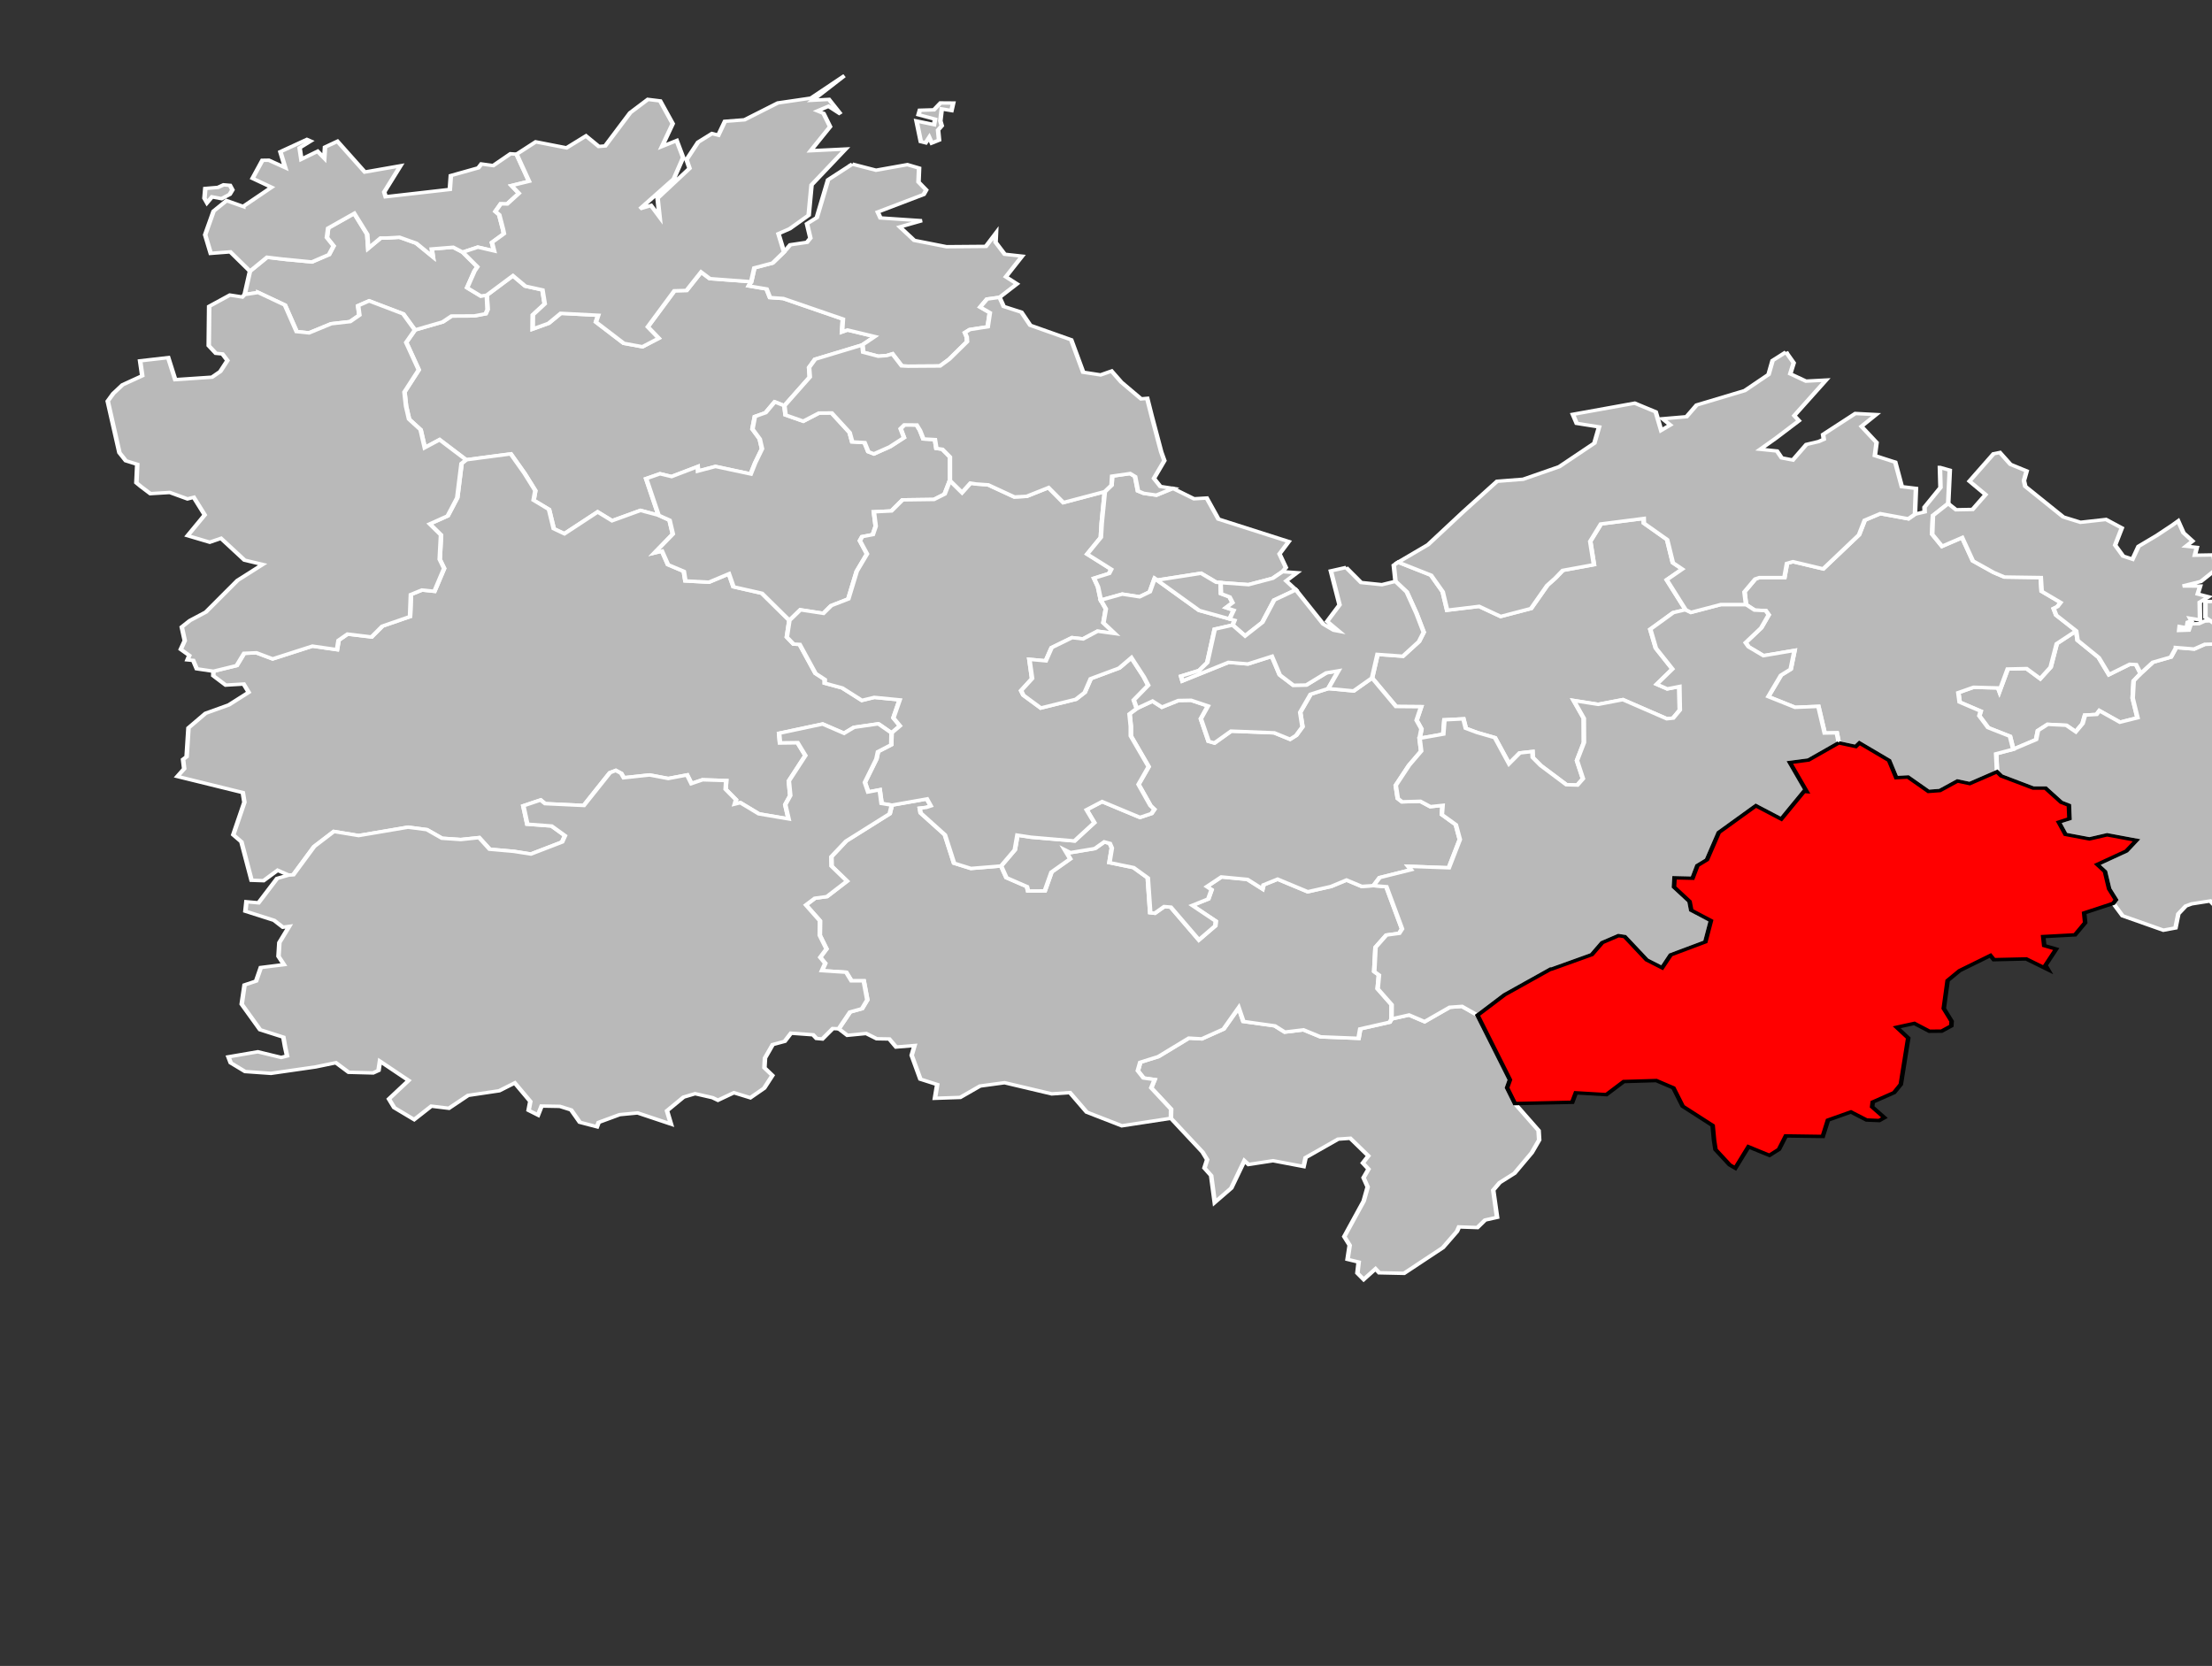
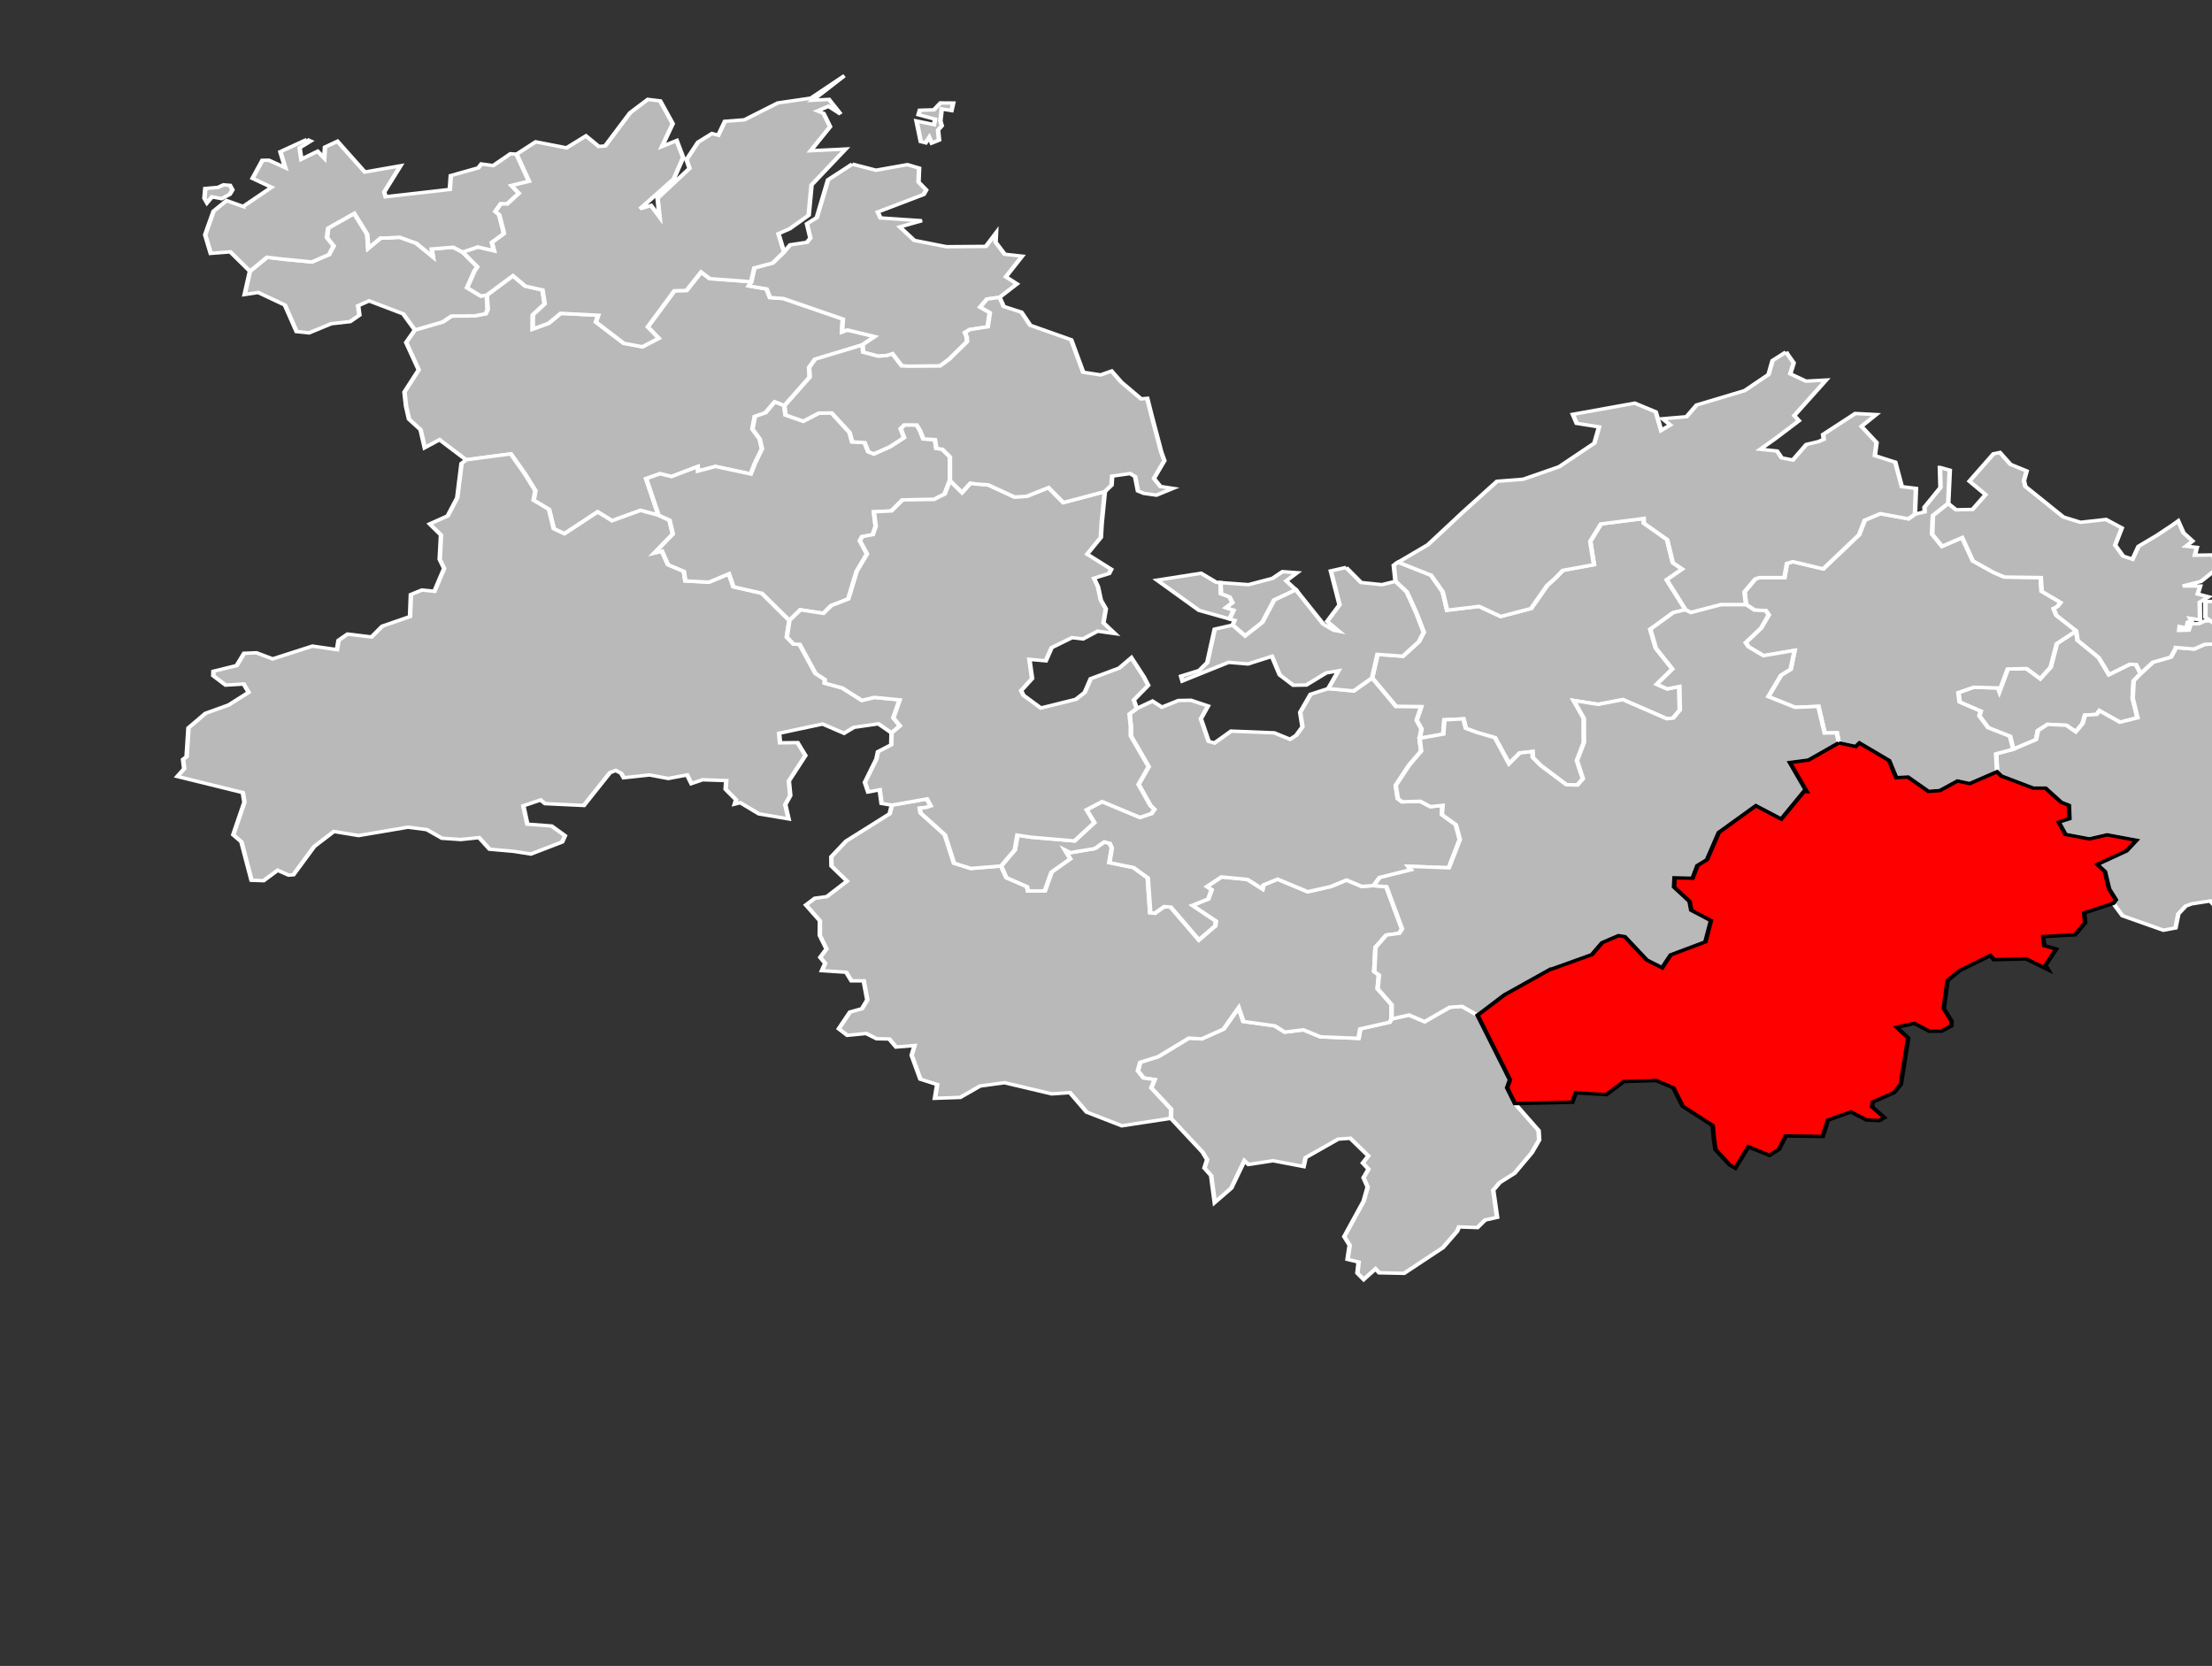
<svg xmlns="http://www.w3.org/2000/svg" width="528.861" height="398.33" viewBox="-3.664 48.033 1.938 0.969" preserveAspectRatio="none" version="1.1" id="svg2">
  <rect x="-3.664" y="48.033" width="1.938" height="0.969" fill="#333333" stroke="none" />
  <defs id="defs385" />
  <g style="fill:#b9b9b9;stroke:#ffffff;stroke-width:1" id="g3010">
    <path id="2201 BÉGARD" transform="matrix(0.004,0,0,0.002,-3.664,48.033)" d="m 153.562,79.125 -3.188,5.344 -2.656,0.094 -5.844,10.5 2.406,3.312 -3.562,2.469 -4.094,-1 -6.094,-6.188 0.5,-1.969 -8.219,-0.562 -2.656,2.906 -3.469,1.656 0.031,-4.125 2.594,-3.188 -0.5,-4.062 -3.75,-1.094 -2.719,-3.031 -5.719,5.656 0.156,4.188 -0.406,1.219 -2.469,0.625 -5,0.031 -1.938,1.719 -6.094,2.344 -1.906,3.625 2.75,7.969 -3.125,6.438 0.344,4.125 0.656,3.781 2.531,3.062 0.906,5.219 3.25,-2.312 5.812,5.844 9.781,-1.719 3.031,5.688 2.344,5 -0.375,2.781 3.375,2.688 1.031,5.594 2.344,1.469 7.281,-6.344 3.156,2.562 6.219,-3 3.969,1.406 -2.719,-10.656 3.031,-1.406 2.531,0.812 5.719,-2.906 0.062,1.312 3.844,-1.344 7.719,2.188 0.969,-3.219 1.5,-4.094 -0.5,-2.875 -1.594,-2.875 0.531,-3.656 2.344,-1.094 2,-3.156 2.125,1.125 5.562,-8.344 -0.156,-2.781 1.312,-2.406 10.344,-4.156 2.719,-2.438 -5.969,-1.906 -1.188,0.562 0.188,-3.75 -13.062,-5.969 -2.906,-0.281 -0.75,-2.5 -3.906,-0.875 0.531,-1.219 -9.062,-0.906 -1.906,-1.906 z" />
    <path id="2203 CALLAC" transform="matrix(0.004,0,0,0.002,-3.664,48.033)" d="m 111.875,132 -9.781,1.719 -1,1.062 -0.938,9.969 -2.094,5.281 -3.938,2.344 2.469,3.219 -0.281,7.062 0.969,2.656 -2.125,6.656 -2.75,-0.375 -2.406,1.312 -0.188,6.406 -6.062,2.781 -2.375,3.156 -5.25,-0.844 -1.969,1.812 -0.344,2.719 -5.375,-1.031 -8.719,3.719 -3.562,-1.781 -2.688,0.156 -1.625,3.562 -5.094,1.656 -0.031,1.312 2.719,2.719 3.938,-0.312 1.094,2.406 L 50.125,205 l -5.094,2.438 -3.75,4.25 -0.406,8.375 -0.781,0.781 0.25,2.719 -1.5,2.25 14.344,4.688 0.344,2.812 -2.438,9.469 1.781,2.031 2.219,11.188 2.625,0.125 3.094,-3.031 2.406,1.406 1.031,-0.094 4.562,-8.219 4.312,-4.375 5.438,1.188 10.812,-2.438 4.125,0.719 3.312,2.5 4.125,0.375 4,-0.562 2.312,3.375 5.312,0.625 3.719,0.781 6.844,-3.5 0.625,-1.844 -2.938,-2.812 -5.312,-0.531 -0.875,-5.344 3.781,-1.688 1,1.062 8.469,0.531 5.719,-9.531 1.281,-0.656 1.188,0.844 0.562,1.281 5.656,-0.812 4.094,1.031 4.125,-1.031 0.938,2.5 2.438,-1.094 5.188,0.219 -0.125,2.531 2.281,3.062 -0.281,1.25 1.219,-0.406 4.062,3.25 6.5,1.469 L 172,234 l 1.094,-2.625 -0.312,-4.25 3.625,-7.406 -1.719,-3.75 -3.844,0.062 -0.188,-2.781 9.531,-2.688 4.688,2.688 2.156,-1.719 5.375,-1.031 2.875,2.656 1.844,-2.062 -1.438,-2.312 1.375,-5.25 -5.562,-0.719 -2.719,0.875 -4.312,-3.625 -3.812,-1.375 0,-1.094 -2.031,-1.75 -3.469,-8.438 -1.344,-0.094 -1.469,-2.031 0.562,-4.844 -6.031,-7.906 -6.219,-1.875 -1,-3.781 -4.375,2.438 -5.156,-0.375 -0.344,-2.781 -3.469,-1.938 -1.312,-3.938 -1.656,0.531 4.031,-5.5 -0.719,-4.031 -2.406,-1.438 -3.969,-1.406 -6.219,3 -3.156,-2.562 -7.281,6.344 -2.344,-1.469 -1.031,-5.594 -3.375,-2.688 0.375,-2.781 -2.344,-5 L 111.875,132 z" />
    <path id="2204 DINAN" transform="matrix(0.004,0,0,0.002,-3.664,48.033)" d="m 454.75,183.469 -4.25,3.719 -1.344,6.844 -2.281,3.344 -3,-2.938 -4.125,0.125 -1.812,6.5 -0.281,-1 L 435.75,200 l -3.469,-0.125 -3.344,1.562 0.281,2.75 4.625,2.625 -0.312,1.375 1.938,3.438 4.781,2.5 0.719,3.781 5,-2.812 0.406,-2.625 2.125,-1.812 4.094,0.281 2.062,1.875 1.5,-2.375 0.531,-2.469 2.531,-0.188 0.625,-1.094 4.5,3.344 3.844,-1.281 -1.062,-5.719 0.219,-5.031 1.531,-2.125 -1,-2.594 -1.375,-0.094 -4.562,3 -2.25,-4.969 -4.625,-5 -0.312,-2.75 z" />
    <path id="2205 GUINGAMP" transform="matrix(0.004,0,0,0.002,-3.664,48.033)" d="m 169.688,116.875 -2,3.156 -2.344,1.094 -0.531,3.656 1.594,2.875 0.5,2.875 -1.5,4.094 -0.969,3.219 -7.719,-2.188 L 152.875,137 l -0.062,-1.312 -5.719,2.906 -2.531,-0.812 -3.031,1.406 2.719,10.656 2.406,1.438 0.719,4.031 -4.031,5.5 1.656,-0.531 1.312,3.938 3.469,1.938 0.344,2.781 5.156,0.375 4.375,-2.438 1,3.781 6.219,1.875 6.031,7.906 2.406,-3.094 5.031,1.031 1.719,-2.25 3.75,-1.938 1.844,-8.062 2.25,-5.031 -1.562,-3.844 0.5,-1.188 2.344,-0.594 0.625,-2.438 -0.406,-4.188 3.844,-0.25 2.438,-3.219 6.875,-0.125 2.344,-1.562 1.156,-3.938 0,-6.875 -1.656,-2.219 -1.312,-0.25 -0.312,-2.562 -2.531,-0.188 -0.75,-2.5 -0.719,-1.562 -2.688,-0.031 -0.844,1.094 0.75,2.625 -3.094,2.656 -3.5,2.062 -1.219,-0.625 -0.812,-2.656 -2.719,-0.219 -0.562,-2.719 -3.938,-5.688 -2.781,0.031 -3.438,2.375 -3.875,-1.812 -0.25,-2.688 -2.125,-1.125 z" />
    <path id="2206 LAMBALLE" transform="matrix(0.004,0,0,0.002,-3.664,48.033)" d="m 360.031,150.781 -9.375,1.594 -2.344,5.062 0.812,6.781 -6.812,1.656 -1.656,2.281 -1.75,2.062 -3.562,6.75 -6.656,2.312 -4.719,-2.938 -7,1.125 -0.969,-5.375 -2.562,-4.812 -7.188,-3.781 -0.969,0.875 0.375,4.688 2.469,3.094 2.125,6.219 1.594,5.5 -1.031,2.688 -3.531,4.281 -5.562,-0.531 -1.188,6.844 5.25,8.312 5.5,0.062 -1,3.938 1.062,2.531 -0.406,2.719 5.188,-1.219 0.25,-4.156 4.156,-0.281 0.531,2.75 2.469,1.219 3.906,1.5 3.094,7.562 2.344,-3.125 2.781,-0.406 0.062,1.719 1.781,2.375 5.594,5.562 2.406,0.094 1.219,-1.844 -1.312,-5.281 1.531,-5.25 -0.031,-7.031 -2.219,-5.188 5.375,1.125 5.406,-1.375 9.625,5.562 1.375,-0.188 1.469,-2.344 -0.094,-6.844 -2.656,0.688 -2.312,-1.344 3.438,-4.438 -3.625,-6.062 -1.219,-5.5 5.031,-4.844 2.688,-0.844 -4.125,-8.688 3.406,-3.125 -2.062,-1.844 -1.25,-6.719 -5.094,-4.781 -0.031,-1.375 z" />
    <path id="2207 LANNION" transform="matrix(0.004,0,0,0.002,-3.664,48.033)" d="m 77.594,62.062 -5.719,4.281 -0.281,2.75 1.469,2.438 -1,2.531 -3.75,2.125 -5.688,-0.719 -4.125,-0.656 -3.75,4.062 -1.156,6.781 2.969,-0.594 5.844,3.656 2.562,7.719 2.719,0.375 4.844,-2.656 4.156,-0.625 2.031,-1.875 -0.281,-2.75 2.406,-1.406 7.469,3.781 2.562,4.688 6.094,-2.344 1.938,-1.719 5,-0.031 2.469,-0.625 0.406,-1.219 -0.156,-4.188 -1.312,0.25 -3,-2.406 1.625,-4.875 0.625,-1.219 -3.219,-4.25 -2.094,-1.438 -4.688,0.5 0.25,2.281 L 91.188,70.75 87.5,69 l -2.75,0.219 -1.375,0 -2.719,3 -0.219,-4.062 -2.844,-6.094 z" />
    <path id="2208 LANVALLAY" transform="matrix(0.004,0,0,0.002,-3.664,48.033)" d="m 495.875,158.875 -4,5.062 -2,6.406 2.25,1.562 1.969,0.031 -3.531,0.906 -2.625,-4.031 -2.188,1.719 1,4.375 -3.688,0.031 0,4.625 1.062,0.969 2.812,2.75 1.25,3.938 -5.25,0.156 -2.344,1.375 -4,-0.438 0,0.125 -1.094,2.656 -3.938,1.5 -2.688,3.281 -1.531,2.125 -0.219,5.031 1.062,5.719 -3.844,1.281 -4.5,-3.344 -0.625,1.094 -2.531,0.188 -0.531,2.469 -1.5,2.375 -2.062,-1.875 -4.094,-0.281 -2.125,1.812 -0.406,2.625 -5,2.812 -3.75,1.312 0.188,5.219 0.938,1.219 7,3.531 2.688,0 3.438,4.125 1.688,0.875 0.125,3.906 -2.344,1 1.469,3.562 5.25,1.312 3.875,-1.188 6.438,1.594 -2.219,3.125 -6.375,3.906 1.688,2.062 0.906,5.031 1.5,3.188 -0.594,1.031 2.031,3.625 8.938,4.188 2.656,-0.656 0.625,-4.094 1.625,-2.281 1.281,-0.625 4.062,-0.844 2.438,3.406 2.594,-0.469 -1.781,-3.438 2.5,-7.125 -3.125,-9.875 5.219,0.094 3.812,-1.344 0.938,-0.938 -0.438,-2.656 -3.969,-5.156 0.219,-4.25 1.594,-3.562 0.281,-2.5 2.406,-0.875 -2.938,-2.906 0.719,-2.656 -0.844,-1.125 0.875,-3.812 -3.812,-4.094 0.906,-6.844 2.688,-0.219 3.531,-4.312 0.094,-2.812 -1.406,-2.469 1.031,-2.688 4.906,-1.938 -3.812,-7.344 0.031,-1.438 3.094,-2.75 0.031,-2.844 -2,-6.812 -1.844,-2.156 0.188,-2.812 -1.781,-2.219 -0.562,-0.219 z" />
    <path id="2209 LOUDÉAC" transform="matrix(0.004,0,0,0.002,-3.664,48.033)" d="m 320.219,292.688 -2.688,0.25 -5.5,4.188 -3.406,-1.938 -3.844,1.156 -0.406,0.938 -6.438,1.938 -0.375,2.75 -8.344,-0.438 L 285.5,299.5 l -4.094,0.656 -2.188,-1.812 -6.875,-1.281 -1.031,-4 -3.312,6.219 -4.781,2.844 -2.812,-0.219 -6.688,5.375 -3.969,1.656 -0.531,2.469 1.25,2.094 2.438,0.469 -0.75,2.406 4.344,6.188 -0.031,2.656 6.938,9.844 1,2.188 -0.594,2.438 1.469,2.188 0.781,7.812 3.625,-4.156 2.875,-7.969 0.906,1.094 5.375,-1.094 6.688,1.688 0.438,-2.594 7.125,-5.375 2.656,-0.25 3.969,5.125 -1.219,2.062 1.25,1.781 -1.094,2.5 0.906,2.688 -0.875,4.125 -4.25,10.312 1.188,2.531 -0.469,4.094 2.438,0.781 -0.281,3.219 1.375,1.844 2.594,-3.094 0.812,1.156 5.438,0.156 8.5,-7.469 3.094,-4.719 0.438,-1.312 4.031,0.188 1.688,-2.188 2.625,-0.781 -0.844,-7.906 1.406,-2.188 3.25,-2.719 3.781,-5.969 1.625,-3.719 -0.125,-2.75 -5.188,-7.844 -1.719,-4.594 0.625,-2.312 -7.094,-18.781 -3.406,-2.562 z" />
    <path id="2210 MÛR-DE-BRETAGNE" transform="matrix(0.004,0,0,0.002,-3.664,48.033)" d="m 203.031,232.344 -7.688,1.812 -0.469,2.5 -9.531,7.938 -3.25,4.562 0.031,2.719 3.406,4.375 -4.406,4.5 -2.625,0.469 -1.969,1.969 3.062,4.594 -0.031,4.25 1.469,3.938 -1.375,2.438 1.094,1.75 -0.719,2.125 5.312,0.469 1.156,2.5 2.688,0 0.781,5.531 -1.156,2.562 -2.625,0.969 -2.469,4.875 1.875,1.906 4.125,-0.531 2.312,1.531 2.75,0.062 1.5,2.344 4.031,-0.438 -0.625,2.844 1.906,6.938 3.688,1.562 -0.5,4 5.531,-0.25 4.344,-3.312 5.375,-0.969 10.344,3.25 3.969,-0.375 3.688,5.688 7.688,3.969 10.75,-2.188 0.031,-2.656 -4.344,-6.188 0.75,-2.406 -2.438,-0.469 -1.25,-2.094 0.531,-2.469 3.969,-1.656 6.688,-5.375 2.812,0.219 4.781,-2.844 3.312,-6.219 1.031,4 6.875,1.281 2.188,1.812 L 285.5,299.5 l 3.719,2.031 8.344,0.438 0.375,-2.75 6.438,-1.938 0.406,-0.938 0.031,-4.156 -3.062,-4.625 0.281,-4 -1.031,-1 0.281,-7.062 2.375,-3.562 2.812,-0.5 0.625,-1.281 -3.438,-12.281 -2.812,-0.312 -2.594,0.219 -3.312,-1.844 -3.406,1.875 -5.094,1.531 -6.594,-3.656 -3.094,1.656 -0.219,1.188 -3.312,-2.781 -5.688,-0.719 -3.188,2.812 1.031,0.906 -0.719,2.688 -3.5,1.875 5.125,4.562 -0.094,1.375 -3.594,4.094 -6.156,-9.531 -1.438,-0.156 -2.062,1.938 -1,-0.156 -0.531,-10.125 -3.125,-3 L 243,250.875 l 0.531,-4.25 -0.438,-1.344 -1.219,-0.438 -2.062,1.938 -5.375,1.188 -1.219,-0.812 1.188,2.625 -4.094,3.844 -1.469,5.469 -3.656,0.031 -0.25,-1.281 -4.5,-2.594 -1.156,-3.406 -6.625,0.719 -3.688,-1.531 -2,-8.25 -5.312,-6.344 -0.188,-1.406 1.406,-0.219 1,-0.438 -0.844,-2.031 z" />
    <path id="2211 PAIMPOL" transform="matrix(0.004,0,0,0.002,-3.664,48.033)" d="m 206,29.938 -1.438,2 -3.094,0.125 -0.281,1.312 3.625,1.281 -0.219,1.594 -3.844,-1.062 0.938,6 1.062,0.344 0.781,-1.594 0.562,1.656 1.594,-0.844 -0.219,-2.938 0.812,-1.219 -0.312,-1.438 0.312,-3.469 2.125,0.469 0.375,-2.188 L 206,29.938 z m -19.312,17.781 -5.312,4.562 -2.469,11 -2.156,1.781 0.75,4.188 -0.75,1.219 -3.656,0.719 -1.375,2.094 -2.5,3.219 -4,1.406 -0.688,4.031 -0.531,1.219 3.906,0.875 0.75,2.5 2.906,0.281 13.062,5.969 -0.188,3.75 1.188,-0.562 5.969,1.906 -2.719,2.438 0.188,2.125 3.312,1.156 1.844,-0.188 1.25,-0.5 2.031,3.5 1.375,0.094 7,-0.062 2.031,-1.969 L 211.812,99.375 211.75,98 l -0.406,-1.281 1.062,-0.875 3.938,-0.812 0.469,-4.094 -2.125,-1.625 1.5,-2.344 2.75,-0.5 3.812,-3.906 -2.438,-2.062 3.562,-6 -3.812,-0.562 -2,-3.5 0.094,-2.656 -2.219,3.875 L 207.312,71.75 200.25,69.906 197.094,66 l 4.812,-1.812 -9.062,-0.812 -0.594,-1.719 10.062,-5.094 0.562,-1.312 -1.688,-2.312 0.125,-4.062 -2.562,-1 -6.875,1.625 -5.188,-1.781 z" />
-     <path id="2212 PERROS-GUIREC" transform="matrix(0.004,0,0,0.002,-3.664,48.033)" d="m 67.219,40.562 -5.812,3.562 1.062,4.625 -3.594,-2.156 -1.406,0.031 -2.156,5.25 4.156,2.594 -6.188,5.562 0,0.031 -3.656,-1.719 -2.844,3.062 -1.844,6.875 1.219,5.406 4.281,-0.438 4.312,5.625 3.75,-4.062 4.125,0.656 0,-0.031 5.688,0.75 3.75,-2.156 1,-2.5 -1.469,-2.438 0.281,-2.75 5.719,-4.281 2.844,6.094 0.219,4.062 2.719,-3 1.375,0 L 87.5,69 l 3.688,1.75 3.625,3.938 -0.25,-2.281 4.688,-0.5 2.094,1.438 3.312,-1.469 3.562,1.094 L 107.75,70.5 110.375,67.969 110.188,66.75 109.344,62.438 108.5,61.5 l 1.188,-2.219 1.406,0.031 2.562,-3.094 -1.625,-2.25 3.844,-1.25 -2.719,-7.875 -1.344,-0.125 -3.781,3.438 -2.594,-0.469 -0.656,1.125 -6.031,2.25 -0.219,4.031 -14.062,2.125 -0.312,-1.375 3.562,-7.625 -7.812,1.812 -6,-8.938 -2.719,1.688 L 71.031,46 69.562,44 66,46.312 65.625,43 68.031,41.031 67.219,40.562 z M 48.969,53.75 47.75,54.5 l -2.781,0.312 -0.188,2.844 0.562,1.312 1.094,-1.719 2.094,0.531 1.781,-1.25 0.594,-1.312 L 50.375,53.906 48.969,53.75 z" />
+     <path id="2212 PERROS-GUIREC" transform="matrix(0.004,0,0,0.002,-3.664,48.033)" d="m 67.219,40.562 -5.812,3.562 1.062,4.625 -3.594,-2.156 -1.406,0.031 -2.156,5.25 4.156,2.594 -6.188,5.562 0,0.031 -3.656,-1.719 -2.844,3.062 -1.844,6.875 1.219,5.406 4.281,-0.438 4.312,5.625 3.75,-4.062 4.125,0.656 0,-0.031 5.688,0.75 3.75,-2.156 1,-2.5 -1.469,-2.438 0.281,-2.75 5.719,-4.281 2.844,6.094 0.219,4.062 2.719,-3 1.375,0 L 87.5,69 l 3.688,1.75 3.625,3.938 -0.25,-2.281 4.688,-0.5 2.094,1.438 3.312,-1.469 3.562,1.094 L 107.75,70.5 110.375,67.969 110.188,66.75 109.344,62.438 108.5,61.5 l 1.188,-2.219 1.406,0.031 2.562,-3.094 -1.625,-2.25 3.844,-1.25 -2.719,-7.875 -1.344,-0.125 -3.781,3.438 -2.594,-0.469 -0.656,1.125 -6.031,2.25 -0.219,4.031 -14.062,2.125 -0.312,-1.375 3.562,-7.625 -7.812,1.812 -6,-8.938 -2.719,1.688 L 71.031,46 69.562,44 66,46.312 65.625,43 68.031,41.031 67.219,40.562 M 48.969,53.75 47.75,54.5 l -2.781,0.312 -0.188,2.844 0.562,1.312 1.094,-1.719 2.094,0.531 1.781,-1.25 0.594,-1.312 L 50.375,53.906 48.969,53.75 z" />
    <path id="2213 PLAINTEL" transform="matrix(0.004,0,0,0.002,-3.664,48.033)" d="m 300.531,197.156 -4.031,3.781 -5.562,-0.688 -3.875,1.656 -2.281,5.25 0.5,4.219 -1.375,2.5 -1.344,1.125 -3.469,-1.875 -9.438,-0.5 -3.656,3.469 -1.281,-0.5 -1.688,-6.562 1.562,-3.719 -3.719,-1.656 -2.75,0.062 -3.625,1.938 -2.062,-1.75 -3.438,2.125 -1.594,1.594 0.281,3.625 0,2.781 3.906,8.938 -2.219,5.156 2.625,6.188 0.844,1.062 -0.625,1.219 -2.531,1.125 L 241.406,233.125 238,235.5 l 1.688,3.75 -4.344,5.312 -9.594,-1.094 -2.906,-0.594 -0.562,4.281 -3,4.688 1.156,3.406 4.5,2.594 0.25,1.281 3.656,-0.031 1.469,-5.469 4.094,-3.844 -1.188,-2.625 1.219,0.812 5.375,-1.188 2.062,-1.938 1.219,0.438 0.438,1.344 -0.531,4.25 5.281,1.438 3.125,3 0.531,10.125 1,0.156 2.062,-1.938 1.438,0.156 6.156,9.531 3.594,-4.094 0.094,-1.375 -5.125,-4.562 3.5,-1.875 0.719,-2.688 -1.031,-0.906 3.188,-2.812 5.688,0.719 3.312,2.781 0.219,-1.188 3.094,-1.656 6.594,3.656 5.094,-1.531 3.406,-1.875 3.312,1.844 2.594,-0.219 1.344,-2.344 6.875,-2.281 -0.625,-1 8.906,0.438 2.406,-8.219 -0.875,-4.312 -3.062,-2.938 0.156,-2.688 -2.688,0.375 -2.188,-1.562 -4,0.156 -0.938,-0.969 -0.438,-3.812 2.906,-5.844 2.656,-4.125 -0.344,-3.719 0.406,-2.719 -1.062,-2.531 1,-3.938 -5.5,-0.062 -5.25,-8.312 z" />
    <path id="2214 PLANCOËT" transform="matrix(0.004,0,0,0.002,-3.664,48.033)" d="m 424.906,135.938 0.125,5.844 -3.5,5.719 0.031,1.375 -2.125,0.656 -1.438,1.344 -6.156,-1.5 -3.406,1.906 -1.25,4.25 -7.844,9.906 -6.625,-2.094 -1.312,0.5 -0.562,4.125 -5.469,0 -0.906,0.406 -2.375,3.75 0.344,3.688 1.875,1.625 2.438,0.156 0.656,1.219 -1.656,3.812 -3.406,4.281 0.656,1.219 3.25,2.562 6.812,-1.531 -0.844,5.469 -2.125,1.75 -2.781,6.219 5.875,3.125 5.094,-0.281 1.375,7.75 2.656,-0.062 0.438,2.906 3.719,1.062 0.812,-1.031 6.5,5.094 1.562,5 2.562,-0.188 4.5,4.188 2.5,-0.25 3.844,-2.781 2.688,0.75 5.969,-3.438 -0.188,-5.219 3.75,-1.312 -0.719,-3.781 -4.781,-2.5 -1.938,-3.438 0.312,-1.375 -4.625,-2.625 -0.281,-2.75 3.344,-1.562 3.469,0.125 1.906,0.062 0.281,1 1.812,-6.5 4.125,-0.125 3,2.938 2.281,-3.344 1.344,-6.844 4.25,-3.719 -4.375,-4.562 -0.562,-1.938 0.844,-0.562 0.688,-1.188 -4.156,-3.25 -0.188,-4 -7.969,-0.156 -2.344,-1.312 -4.562,-3.375 -2.344,-6.781 -4.406,2.531 -2.156,-3.5 0.156,-5.438 3.344,-3.5 0.344,-9.688 -2.156,-0.812 z" />
    <path id="2215 PLÉLO" transform="matrix(0.004,0,0,0.002,-3.664,48.033)" d="m 208.062,139.75 -1.156,3.938 -2.344,1.562 -6.875,0.125 -2.438,3.219 -3.844,0.25 0.406,4.188 -0.625,2.438 -2.344,0.594 -0.5,1.188 1.562,3.844 -2.25,5.031 -1.844,8.062 -3.75,1.938 -1.719,2.25 -5.031,-1.031 -2.406,3.094 -0.562,4.844 1.469,2.031 1.344,0.094 3.469,8.438 2.031,1.75 0,1.094 3.812,1.375 4.312,3.625 2.719,-0.875 5.562,0.719 -1.375,5.25 1.438,2.312 -1.844,2.062 -0.062,3.438 -2.906,2 -0.344,2.125 -2.531,6.812 0.719,2.781 2.531,-0.625 0.406,3.969 2.25,0.5 7.688,-1.812 0.844,2.031 -1,0.438 -1.406,0.219 0.188,1.406 5.312,6.344 2,8.25 3.688,1.531 6.625,-0.719 3,-4.688 0.562,-4.281 2.906,0.594 9.594,1.094 4.344,-5.312 -1.688,-3.75 3.406,-2.375 8.281,4.594 2.531,-1.125 0.625,-1.219 -0.844,-1.062 -2.625,-6.188 2.219,-5.156 -3.906,-8.938 0,-2.781 -0.281,-3.625 1.594,-1.594 -0.656,-2.438 3.156,-4.281 -0.969,-2.469 -2.719,-5.562 -2.656,3 -6.25,3.094 -1.312,4 -1.938,2 -7.688,2.531 -3.812,-3.719 -0.5,-1.344 2.406,-3.5 -0.594,-5.594 3.594,0.438 1.281,-3.844 4.469,-2.906 2.406,0.375 3.188,-2.25 3.781,0.688 -2.5,-3.125 0.531,-4.062 -1.094,-2.531 -0.625,-3.875 -0.875,-2.5 3.312,-1.375 0.469,-1.219 -5.281,-4.406 3,-4.875 0.188,-4.156 0.688,-9.156 -9.094,3.188 -3.25,-4.344 -4.781,2.531 -2.688,0.188 -5.75,-3.531 -2.688,-0.25 -1.188,-0.25 -1.844,2.719 -2.656,-3.469 z" />
    <path id="2216 PLÉNÉE-JUGON" transform="matrix(0.004,0,0,0.002,-3.664,48.033)" d="m 376.906,175.812 -6.531,2.281 -1.188,-0.781 -2.688,0.844 -5.031,4.844 1.219,5.5 3.625,6.062 -3.438,4.438 2.312,1.344 2.656,-0.688 0.094,6.844 -1.469,2.344 -1.375,0.188 -9.625,-5.562 -5.406,1.375 -5.375,-1.125 2.219,5.188 0.031,7.031 -1.531,5.25 1.312,5.281 -1.219,1.844 -2.406,-0.094 -5.594,-5.562 -1.781,-2.375 -0.062,-1.719 -2.781,0.406 -2.344,3.125 -3.094,-7.562 -3.906,-1.5 -2.469,-1.219 -0.531,-2.75 -4.156,0.281 -0.25,4.156 -5.188,1.219 0.344,3.719 -2.656,4.125 -2.906,5.844 0.438,3.812 0.938,0.969 4,-0.156 2.188,1.562 2.688,-0.375 -0.156,2.688 3.062,2.938 0.875,4.312 -2.406,8.219 -8.906,-0.438 0.625,1 -6.875,2.281 -1.344,2.344 2.812,0.312 3.438,12.281 -0.625,1.281 -2.812,0.5 -2.375,3.562 -0.281,7.062 1.031,1 -0.281,4 3.062,4.625 -0.031,4.156 3.844,-1.156 3.406,1.938 5.5,-4.188 2.688,-0.25 3.406,2.562 5.938,-5.969 10.094,-7.469 0.156,0.031 8.844,-4.219 2.281,-3.5 3.562,-2.031 1.375,0.281 4.812,6.781 3.375,2.281 1.875,-3.75 7.594,-3.781 1.219,-6.156 -4.312,-3.031 -0.375,-2.562 -3.406,-4.188 0.125,-2.688 3.938,0.125 1.062,-3.688 2.094,-1.688 2.594,-7.938 8.125,-7.781 5.562,3.875 4.969,-8.031 0.594,0.062 -3.688,-8.469 4.094,-0.719 6.625,-5 -0.438,-2.906 -2.656,0.062 -1.375,-7.75 -5.094,0.281 -5.875,-3.125 2.781,-6.219 2.125,-1.75 0.844,-5.469 -6.812,1.531 -3.25,-2.562 -0.656,-1.219 3.406,-4.281 1.656,-3.812 -0.656,-1.219 -2.438,-0.156 -1.875,-1.625 -5.531,0 z" />
    <path id="2217 PLÉNEUF-VAL-ANDRÉ" transform="matrix(0.004,0,0,0.002,-3.664,48.033)" d="m 391.188,102.375 -2.938,2.469 -0.875,4.062 -5.219,4.688 -10.531,4.188 -2.219,3.406 -5.25,0.594 1.688,1.812 -2,1.562 -1.188,-5.375 -4.594,-2.531 -13.562,3.25 0.844,2.625 4.906,1.031 -1.031,4.719 -7.688,6.844 -7.906,3.656 -5.719,0.594 -7.281,8.719 -7.844,9.719 -6.531,5.094 7.188,3.781 2.562,4.812 0.969,5.375 7,-1.125 4.719,2.938 6.656,-2.312 3.562,-6.75 1.75,-2.062 1.656,-2.281 6.812,-1.656 -0.812,-6.781 2.344,-5.062 9.375,-1.594 0.031,1.375 5.094,4.781 1.25,6.719 2.062,1.844 -3.406,3.125 4.125,8.688 1.188,0.781 6.531,-2.281 5.531,0 -0.344,-3.688 2.375,-3.75 0.906,-0.406 5.469,0 0.562,-4.125 1.312,-0.5 6.625,2.094 7.844,-9.906 1.25,-4.25 3.406,-1.906 6.156,1.5 1.438,-1.344 0.219,-7.5 -3.094,-0.5 -1.438,-7.125 -4.469,-1.906 0.375,-3.812 -3.312,-4.688 3.219,-3.438 -4.562,-0.312 -7.062,6.094 0.156,1.406 -1.125,0.656 -2.688,0.844 -2.969,4.531 -2.438,-0.625 -1.031,-2 -3.656,-0.5 3.406,-3.219 5.062,-5.094 L 393,120.875 l 6.969,-10.344 -4.406,0.312 -3.438,-2.125 0.75,-3.188 -1.688,-3.156 z" />
-     <path id="2218 PLÉRIN" transform="matrix(0.004,0,0,0.002,-3.664,48.033)" d="m 247.531,137.719 -3.938,0.75 -0.125,2.625 -1.469,1.875 -0.688,9.156 -0.188,4.156 -3,4.875 5.281,4.406 -0.469,1.219 -3.312,1.375 0.875,2.5 0.625,3.875 4.688,-1.75 3.781,0.781 2.25,-1.438 1.062,-3.906 0.531,0.5 9.625,-2 3.344,2.625 7.062,0.688 5.281,-1.844 2.156,-1.938 0.75,-1.188 -1.406,-3.969 2.031,-3.594 -15.406,-6.531 -2.562,-6.125 -2.781,0.219 -4.625,-3.031 -3.625,1.969 -2.781,-0.531 -1.25,-0.688 -0.625,-4.188 -1.094,-0.875 z" />
    <path id="2219 PLESLIN-TRIGAVOU" transform="matrix(0.004,0,0,0.002,-3.664,48.033)" d="m 436.656,131.969 -5.281,7.969 3.531,3.906 -2.844,4.312 -3.625,0.094 -1.719,-1.812 -3.344,3.5 -0.156,5.438 2.156,3.5 4.406,-2.531 2.344,6.781 4.562,3.375 2.344,1.312 7.969,0.156 0.188,4 4.156,3.25 -0.688,1.188 -0.844,0.562 0.562,1.938 4.375,4.562 0.312,2.75 4.625,5 2.25,4.969 4.562,-3 1.375,0.094 1,2.594 2.688,-3.281 3.938,-1.5 1.094,-2.656 0,-0.125 4,0.438 2.344,-1.375 5.25,-0.156 -1.25,-3.938 -2.812,-2.75 -1.25,0.094 -1.25,0.75 -1.75,0.062 -0.469,1.812 -2.094,0.094 0.094,-1.125 1.562,0.344 0.219,-1.625 0.812,-0.375 -0.312,-0.75 2.188,0.469 -0.062,-5.156 1.938,-1.562 -2.375,-0.812 0.531,-2.312 -3.812,-0.031 3.969,-1.312 3.25,-3.438 -0.469,-4.281 -4.094,0.094 0.438,-2.281 -2.375,-0.344 1.438,-1.5 -2,-2.406 -1.156,-3.438 -1.281,1.219 -3.406,3 -4,3.156 -1.312,3.75 -2.062,-0.906 -1.75,-3.188 1.469,-5 -3.469,-2.469 -5.594,0.828 -3.75,-1.547 -8.344,-8.906 -0.281,-1.656 0,-0.031 0.594,-2.781 -3.562,-1.938 -2.312,-3.437 z" />
-     <path id="2220 PLESTIN-LES-GRÈVES" transform="matrix(0.004,0,0,0.002,-3.664,48.033)" d="m 56.562,85.062 -2.969,0.594 -0.531,0.719 -2.719,-0.562 -4.531,3.281 -0.094,11.438 1.562,2.219 1.438,0.188 1.094,1.906 -1.562,3.188 -1.812,1.656 -8.062,0.719 L 36.844,104 l -6.156,0.938 0.469,4.344 -4.312,2.625 -2.031,2.531 -1.219,2.219 2.562,15 1.406,2.344 2.5,1.031 -0.188,5.375 1.031,1.125 2.031,2.031 4.25,-0.344 3.875,1.875 1.375,-0.469 2.406,5.125 -3.75,6.031 4.844,1.906 2.469,-1.125 5.156,6.344 3.969,1.25 -5.5,4.625 -6.938,9.219 -3.5,2.469 -1.781,1.875 0.656,3.969 -0.875,2.531 1.875,1.781 -0.406,1.281 1.25,0.156 0.781,2.438 3.656,0.719 5.094,-1.656 1.625,-3.562 2.688,-0.156 3.562,1.781 8.719,-3.719 5.375,1.031 0.344,-2.719 1.969,-1.812 5.25,0.844 2.375,-3.156 6.062,-2.781 0.188,-6.406 2.406,-1.312 2.75,0.375 2.125,-6.656 -0.969,-2.656 0.281,-7.062 -2.469,-3.219 3.938,-2.344 2.094,-5.281 0.938,-9.969 1,-1.062 -5.812,-5.844 -3.25,2.312 -0.906,-5.219 -2.531,-3.062 L 88.938,118.125 88.594,114 l 3.125,-6.438 -2.75,-7.969 1.906,-3.625 -2.562,-4.688 -7.469,-3.781 -2.406,1.406 0.281,2.75 -2.031,1.875 -4.156,0.625 -4.844,2.656 -2.719,-0.375 -2.562,-7.719 -5.844,-3.656 z" />
-     <path id="2221 PLOUFRAGAN" transform="matrix(0.004,0,0,0.002,-3.664,48.033)" d="m 252.906,168.219 -1.062,3.906 -2.25,1.438 -3.781,-0.781 -4.688,1.75 1.094,2.531 -0.531,4.062 2.5,3.125 -3.781,-0.688 -3.188,2.25 -2.406,-0.375 -4.469,2.906 -1.281,3.844 -3.594,-0.438 0.594,5.594 -2.406,3.5 0.5,1.344 3.812,3.719 7.688,-2.531 1.938,-2 1.312,-4 6.25,-3.094 2.656,-3 2.719,5.562 0.969,2.469 -3.156,4.281 0.656,2.438 3.438,-2.125 2.062,1.75 3.625,-1.938 2.75,-0.062 3.719,1.656 -1.562,3.719 1.688,6.562 1.281,0.5 3.656,-3.469 9.438,0.5 3.469,1.875 1.344,-1.125 1.375,-2.5 -0.5,-4.219 2.281,-5.25 3.875,-1.656 2.219,-5.156 -2.656,0.594 -4.375,3.531 -2.844,0.062 -2.969,-3 -1.719,-5.406 -5.25,2.219 -4.25,-0.469 -10.094,5.406 -0.312,-1.406 4,-1.656 1.75,-2.281 1.625,-9.719 3.938,-1.188 0.406,-1.375 -7.75,-2.875 -9.219,-8.812 -0.531,-0.5 z" />
    <path id="2222 PLOUHA" transform="matrix(0.004,0,0,0.002,-3.664,48.033)" d="m 218.938,86.469 -2.75,0.5 -1.5,2.344 2.125,1.625 -0.469,4.094 -3.938,0.812 -1.062,0.875 L 211.75,98 l 0.062,1.375 -3.906,5.094 -2.031,1.969 -7,0.062 -1.375,-0.094 -2.031,-3.5 -1.25,0.5 -1.844,0.188 -3.312,-1.156 -0.188,-2.125 -10.344,4.156 -1.312,2.406 0.156,2.781 -5.562,8.344 0.25,2.688 3.875,1.812 3.438,-2.375 2.781,-0.031 3.938,5.688 0.562,2.719 2.719,0.219 0.812,2.656 1.219,0.625 3.5,-2.062 3.094,-2.656 -0.75,-2.625 0.844,-1.094 2.688,0.031 0.719,1.562 0.75,2.5 2.531,0.188 0.312,2.562 1.312,0.25 1.656,2.219 0,6.875 2.656,3.469 1.844,-2.719 1.188,0.25 2.688,0.25 5.75,3.531 2.688,-0.188 4.781,-2.531 3.25,4.344 9.094,-3.188 1.469,-1.875 0.125,-2.625 3.938,-0.75 1.094,0.875 0.625,4.188 1.25,0.688 2.781,0.531 3.625,-1.969 -2.75,-0.562 -1.406,-2.344 2.281,-5.156 -0.688,-2.531 -2.094,-10.5 -0.969,-5.094 -1.344,0.156 -4.344,-4.875 -2.125,-3.219 -2.406,1.125 -3.812,-0.781 -2.625,-9.438 -8.969,-4.219 -1.938,-3.812 -3.875,-1.656 -0.906,-2.656 z" />
-     <path id="2223 ROSTRENEN" transform="matrix(0.004,0,0,0.002,-3.664,48.033)" d="m 192.406,210.5 -5.375,1.031 -2.156,1.719 -4.688,-2.688 -9.531,2.688 0.188,2.781 3.844,-0.062 1.719,3.75 -3.625,7.406 0.312,4.25 L 172,234 l 0.719,4.156 -6.5,-1.469 -4.062,-3.25 -1.219,0.406 0.281,-1.25 -2.281,-3.062 0.125,-2.531 -5.188,-0.219 -2.438,1.094 -0.938,-2.5 -4.125,1.031 -4.094,-1.031 -5.656,0.812 -0.562,-1.281 -1.188,-0.844 -1.281,0.656 -5.719,9.531 -8.469,-0.531 -1,-1.062 -3.781,1.688 0.875,5.344 5.312,0.531 2.938,2.812 -0.625,1.844 -6.844,3.5 -3.719,-0.781 -5.312,-0.625 -2.312,-3.375 -4,0.562 -4.125,-0.375 -3.312,-2.5 L 89.375,240.562 78.562,243 73.125,241.812 68.812,246.188 64.25,254.406 63.219,254.5 60.688,255.469 56.625,262.562 53.969,262.25 53.75,265 l 6.281,2.656 1.938,2 1.375,-0.25 -2.156,4.719 -0.188,4 1.188,2.406 -5.062,0.844 -1.031,3.938 -2.531,1.125 -0.625,5.594 4.031,7.438 5.094,2.156 0.375,2.781 0.438,2.688 -1.281,0.438 -5.125,-1.656 -6.438,1.469 0.5,1.75 3.156,2.531 5.656,0.531 9.781,-1.875 4.438,-1.219 2.812,2.781 5.344,0.188 1.188,-0.719 0.312,-2.688 6.281,5.594 -4.312,5.375 1.156,2.531 4.375,3.469 3.75,-3.906 3.844,0.625 4.219,-3.75 6.812,-1.344 3.406,-2.281 3.406,5.375 -0.375,2.594 2.062,1.375 0.781,-2.625 4,0.094 2.469,1.031 1.906,3.594 3.75,1.312 0.375,-1.281 4.594,-2.25 3.938,-0.5 7.312,3.25 -0.875,-3.875 3.625,-3.969 2.531,-1 3.812,1.156 1.188,0.75 3.5,-2.188 3.594,1.469 3.031,-2.781 1.812,-3.719 -1.75,-2.219 0.125,-2.844 1.688,-3.906 2.625,-0.938 1.375,-2.375 4.844,0.469 0.75,1.062 1.281,0.156 2.281,-3.031 1.312,0.062 2.469,-4.875 2.625,-0.969 1.156,-2.562 -0.781,-5.531 -2.688,0 -1.156,-2.5 -5.312,-0.469 0.719,-2.125 -1.094,-1.75 1.375,-2.438 -1.469,-3.938 0.031,-4.25 -3.062,-4.594 1.969,-1.969 2.625,-0.469 4.406,-4.5 -3.406,-4.375 -0.031,-2.719 3.25,-4.562 9.531,-7.938 0.469,-2.5 -2.25,-0.5 -0.406,-3.969 -2.531,0.625 -0.719,-2.781 2.531,-6.812 0.344,-2.125 2.906,-2 0.062,-3.438 -2.875,-2.656 z" />
    <path transform="matrix(0.004,0,0,0.002,-3.664,48.033)" id="2224 SAINT-BRIEUC-1" d="m 269.312,180 0.906,-2.531 -1.688,-0.75 1.438,-1.438 -0.656,-1.688 -1.875,-0.938 -0.094,-3.219 -0.938,-0.094 -3.344,-2.625 -9.625,2 9.219,8.812 L 269.312,180 z" />
    <path transform="matrix(0.004,0,0,0.002,-3.664,48.033)" id="2225 SAINT-BRIEUC-2" d="m 280.906,166.25 -2.156,1.938 -5.281,1.844 -6.125,-0.594 0.094,3.219 1.875,0.938 0.656,1.688 -1.438,1.438 1.688,0.75 -0.906,2.531 1.094,0.406 -0.406,1.375 2.719,3.156 L 276.5,181 l 2.594,-6.5 4.75,-2.969 -2.125,-2.594 2.375,-2.375 -3.188,-0.312 z" />
    <path id="2226 TRÉGUEUX" transform="matrix(0.004,0,0,0.002,-3.664,48.033)" d="m 294.844,165.031 -3.344,1 1.906,9.875 -2.719,4.812 2.562,2.844 -1.125,-0.281 -2.281,-1.781 -6,-9.969 -4.75,2.969 -2.594,6.5 -3.781,3.938 -2.719,-3.156 -3.938,1.188 -1.625,9.719 -1.75,2.281 -4,1.656 0.312,1.406 10.094,-5.406 4.25,0.469 5.25,-2.219 1.719,5.406 2.969,3 2.844,-0.062 4.375,-3.531 2.656,-0.594 -2.219,5.156 5.562,0.688 4.031,-3.781 1.188,-6.844 5.562,0.531 3.531,-4.281 1.031,-2.688 -1.594,-5.5 -2.125,-6.219 -2.469,-3.094 -2.969,0.969 -4.562,-0.625 -3.281,-4.375 z" />
    <path id="2227 TRÉGUIER" transform="matrix(0.004,0,0,0.002,-3.664,48.033)" d="m 184.875,22.094 -7.25,6.438 -7.25,1.406 -7.312,4.906 -4.281,0.438 -1.438,4.031 -1.406,-0.469 -3.031,2.5 -2.531,5.094 0.656,2.531 -7,8.688 0.438,5.438 -1.875,-3.344 -2.406,0.969 L 147.594,52 149.625,45.812 148.219,40.875 145,42.594 l 2.344,-6.625 -2.75,-6.625 -2.688,-0.438 -3.875,3.875 -5.469,9.656 -1.406,0.156 -2.812,-3.062 -4.25,3.469 -6.75,-1.75 -4.188,3.594 2.719,7.875 -3.844,1.25 1.625,2.25 -2.562,3.094 L 109.688,59.281 108.5,61.5 l 0.844,0.938 0.844,4.312 0.188,1.219 -2.625,2.531 0.469,2.469 -3.562,-1.094 -3.312,1.469 3.219,4.25 -0.625,1.219 -1.625,4.875 3,2.406 1.312,-0.25 5.719,-5.656 2.719,3.031 3.75,1.094 0.5,4.062 -2.594,3.188 -0.031,4.125 3.469,-1.656 2.656,-2.906 8.219,0.562 -0.5,1.969 6.094,6.188 4.094,1 3.562,-2.469 -2.406,-3.312 5.844,-10.5 2.656,-0.094 3.188,-5.344 1.906,1.906 9.062,0.906 0.688,-4.031 4,-1.406 2.5,-3.219 -1.219,-5.312 2.469,-1.438 4.156,-3.938 0.625,-8.812 7.469,-10.438 -7.656,0.5 4.25,-7 -1.438,-3.875 -1.312,-0.719 2.406,-1.344 2.656,2.281 -2.562,-4.281 -3.562,0.25 6.875,-7.062 z" />
  </g>
  <path id="2202 BROONS" style="fill:#ff0000;stroke:#000000;stroke-width:1" transform="matrix(0.004,0,0,0.002,-3.664,48.033)" d="m 402.75,216.031 -6.625,5 -4.094,0.719 3.688,8.469 -0.594,-0.062 -4.969,8.031 -5.562,-3.875 -8.125,7.781 -2.594,7.938 -2.094,1.688 -1.062,3.688 -3.938,-0.125 -0.125,2.688 3.406,4.188 0.375,2.562 4.312,3.031 -1.219,6.156 -7.594,3.781 -1.875,3.75 -3.375,-2.281 -4.812,-6.781 -1.375,-0.281 -3.562,2.031 -2.281,3.5 -8.844,4.219 -0.156,-0.031 -10.094,7.469 -5.938,5.969 7.094,18.781 -0.625,2.312 1.719,4.594 12.562,-0.375 0.781,-2.75 6.688,0.531 3.812,-3.812 7.125,-0.281 3.75,2.125 2.031,5.344 6.562,5.594 0.312,4.344 0.312,2.656 3.094,4.438 1.25,0.969 2.875,-6.219 4.594,2.5 2.094,-1.75 1.5,-3.906 8.094,0.156 1.125,-4.75 5.031,-2.375 3.438,2.344 2.781,0.156 1.125,-0.844 -2.688,-3.125 0.125,-1.406 4.688,-2.75 1.469,-2.406 1.625,-13.469 -2.531,-3.125 3.875,-1.125 3.281,2.281 2.688,-0.031 2.125,-1.531 0.062,-1.344 -1.719,-3.719 0.844,-8.125 2.625,-2.875 6.75,-4.406 0.75,1.219 7.094,-0.219 4.781,3.125 -0.562,-1.281 L 450.375,276 l -2.625,-1 -0.219,-2.625 6.969,-0.5 2.219,-3.531 L 456.5,265.5 l 6.375,-2.781 0.594,-1.031 -1.5,-3.188 -0.906,-5.031 -1.688,-2.062 6.375,-3.906 2.219,-3.125 -6.438,-1.594 -3.875,1.188 -5.25,-1.312 -1.469,-3.562 2.344,-1 -0.125,-3.906 -1.688,-0.875 -3.438,-4.125 -2.688,0 -7,-3.531 -0.938,-1.219 -5.969,3.438 -2.688,-0.75 -3.844,2.781 -2.5,0.25 -4.5,-4.188 -2.562,0.188 -1.562,-5 -6.5,-5.094 -0.812,1.031 -3.719,-1.062 z" />
</svg>